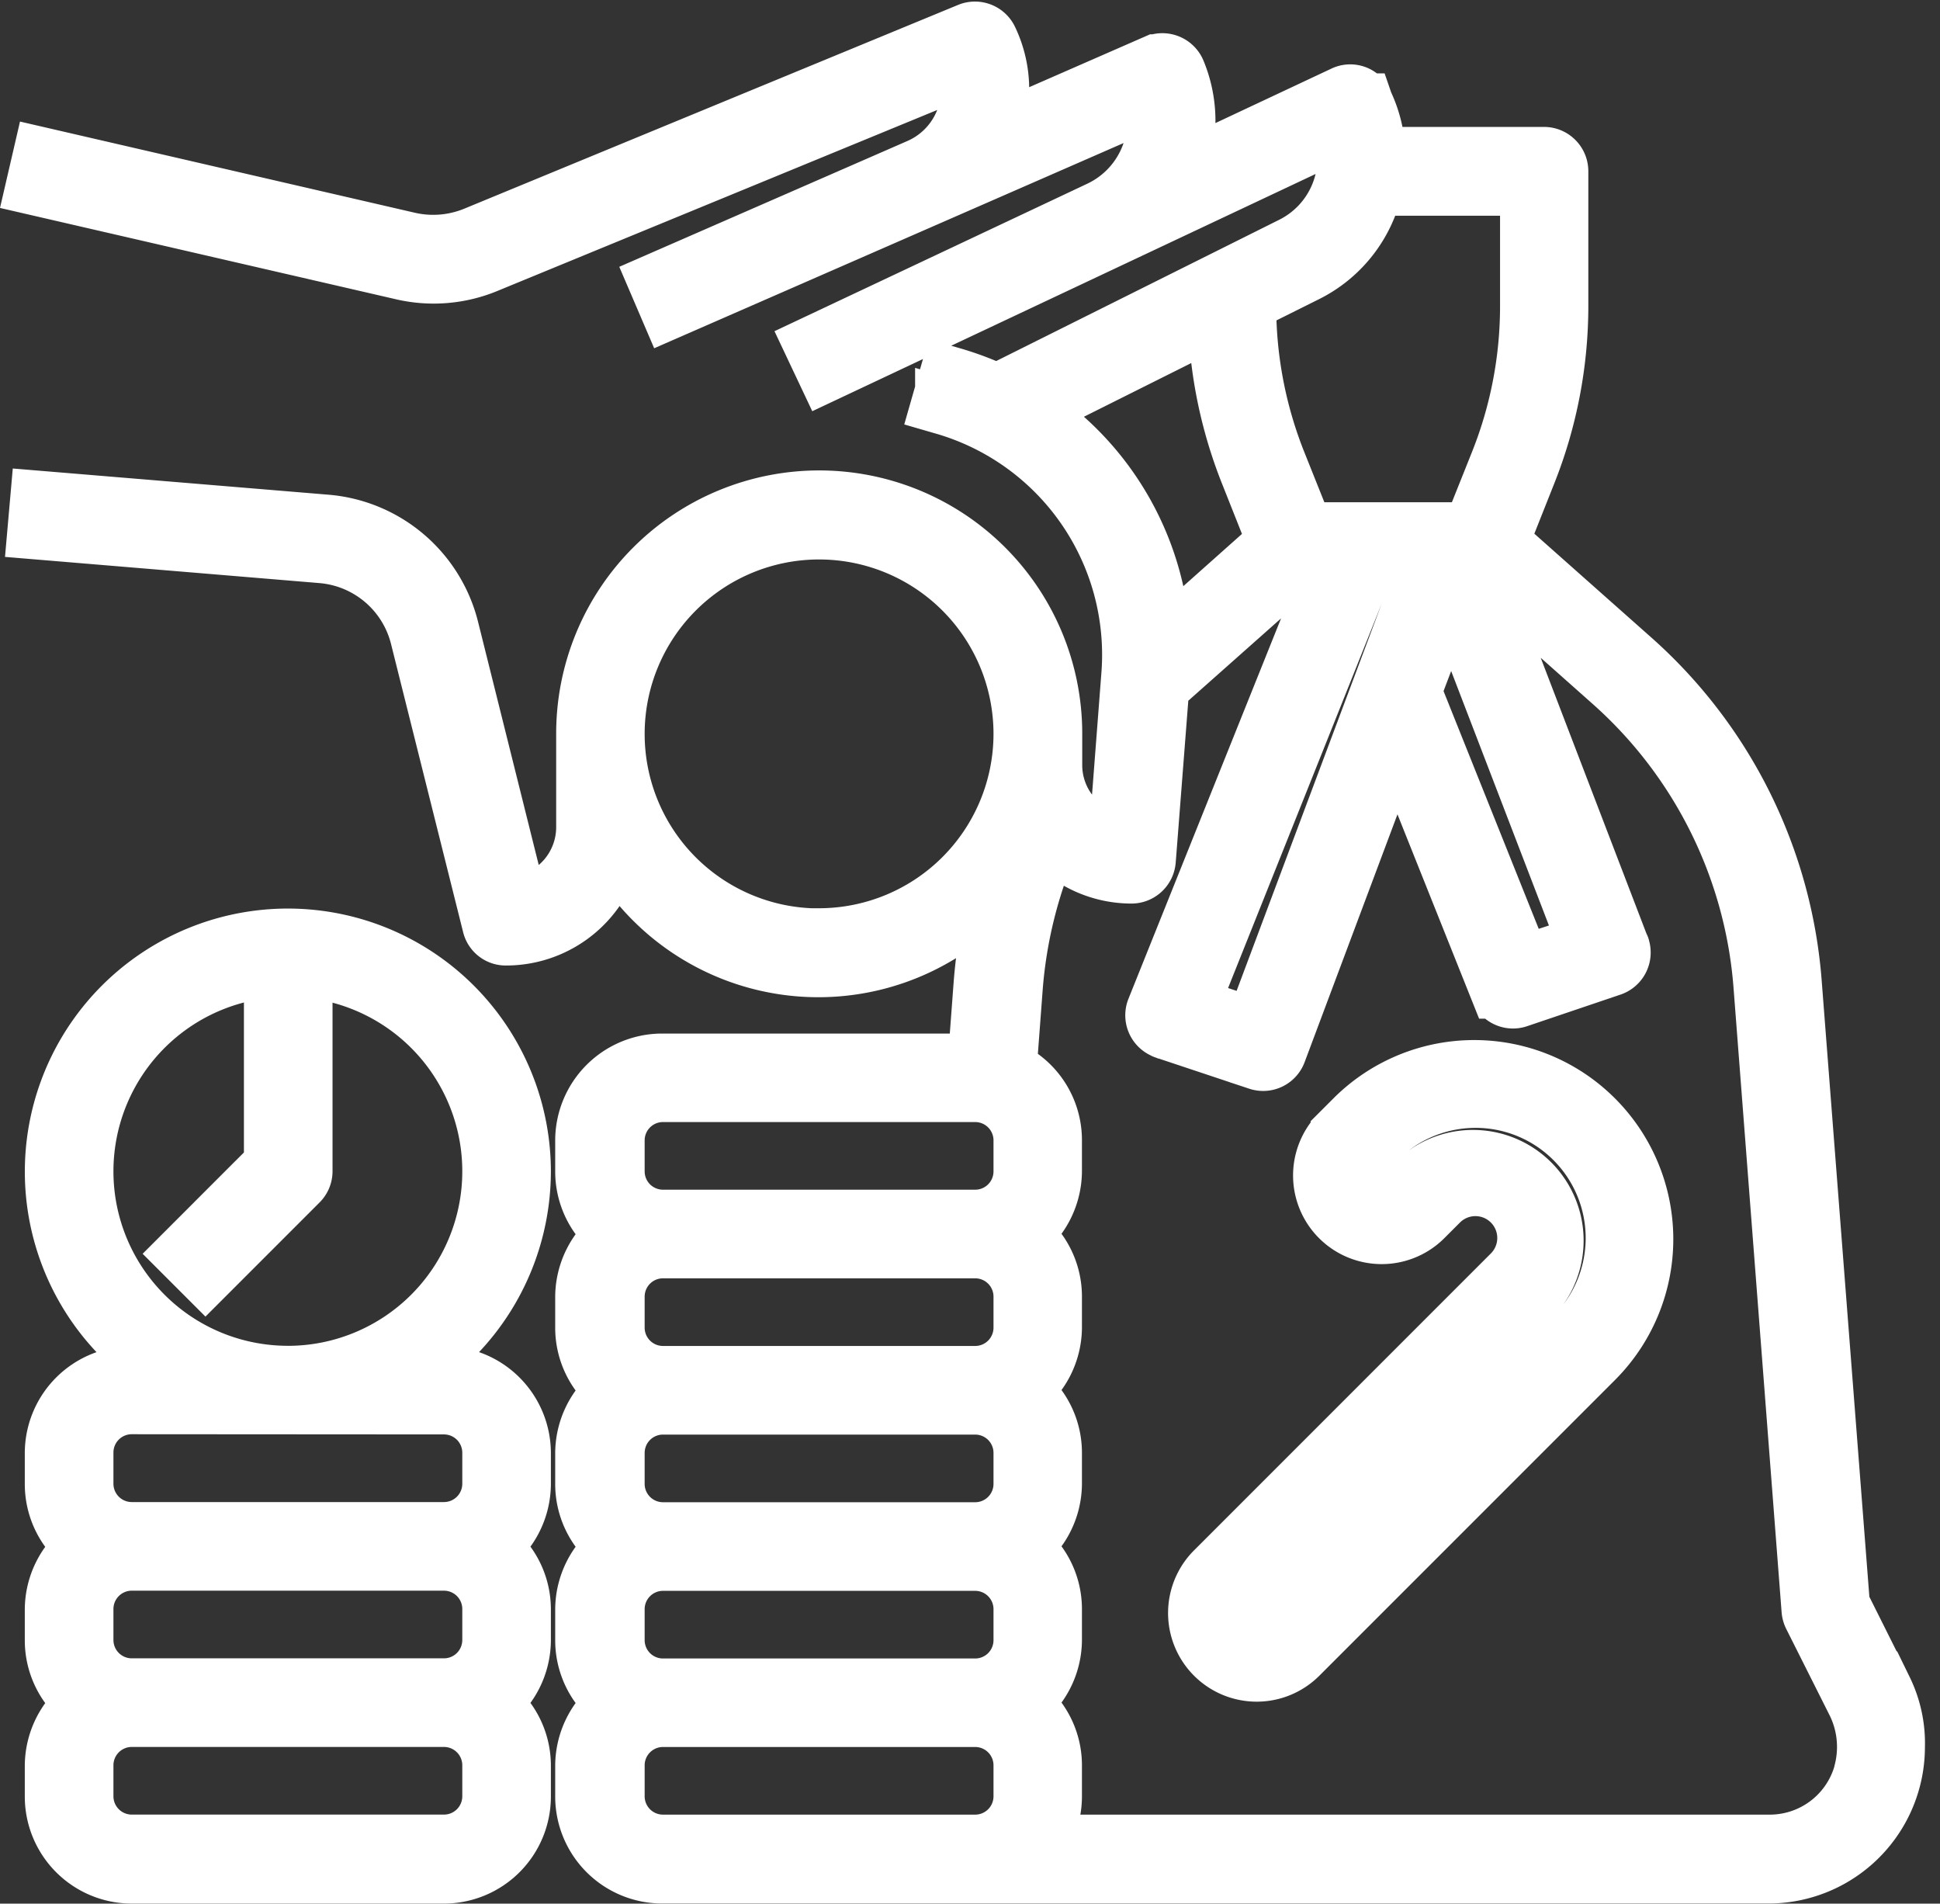
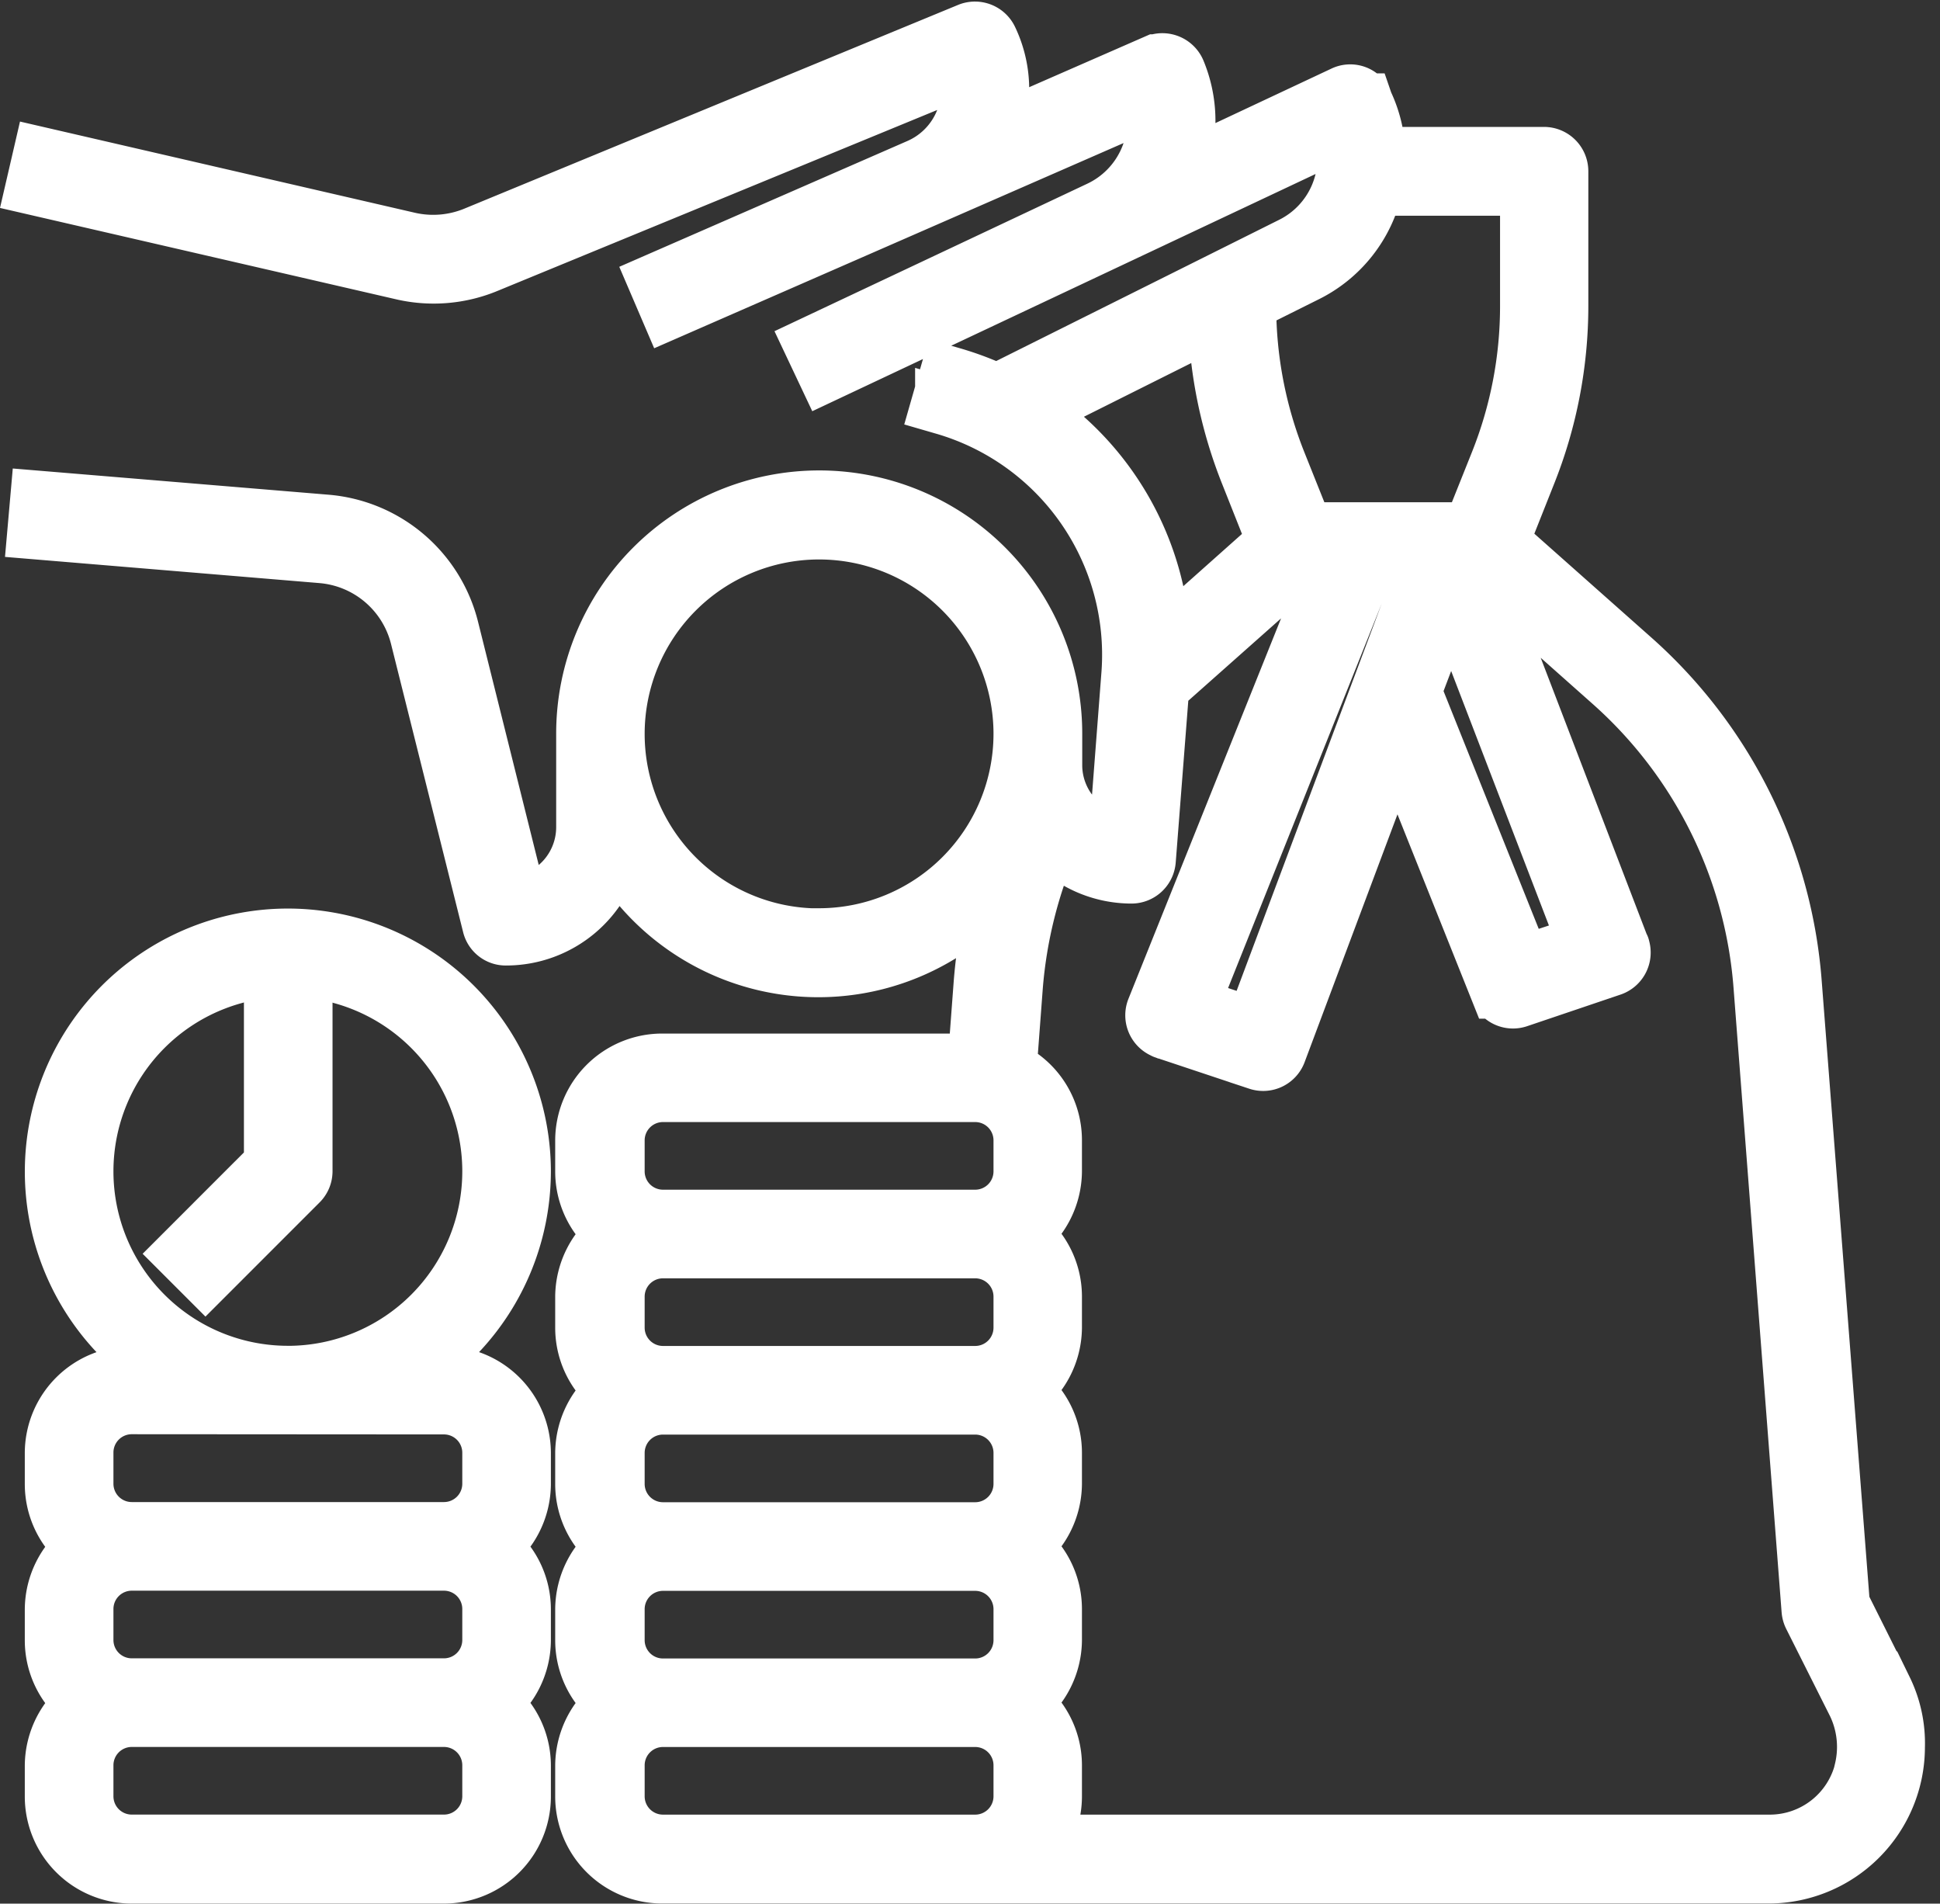
<svg xmlns="http://www.w3.org/2000/svg" width="47.337" height="46.438" viewBox="0 0 47.337 46.438">
  <rect x="0" y="0" width="47.337" height="46.438" fill="#333333" stroke="none" />
  <g id="noun-provident-fund-4649266" transform="translate(0.84 0.737)">
    <path id="Path_471" data-name="Path 471" d="M131.646,62.254l-1.039-2.078-1.172-15.144A11.76,11.76,0,0,0,125.5,37.1l-3.212-2.85.658-1.658a11.012,11.012,0,0,0,.791-4.108V25.21a.382.382,0,0,0-.381-.381h-4.079a3.105,3.105,0,0,0-.3-1.277l-.01-.029a.372.372,0,0,0-.505-.181l-4.1,1.925a3.135,3.135,0,0,0,.038-2.487.387.387,0,0,0-.5-.21h-.01l-4.031,1.763c.019-.048.038-.086.057-.133a2.83,2.83,0,0,0-.1-2.211.383.383,0,0,0-.486-.191L97.271,26.773a2.694,2.694,0,0,1-1.62.133l-8.958-2.068-.172.743,8.968,2.068a3.374,3.374,0,0,0,2.078-.172l11.7-4.813a2.067,2.067,0,0,1-1.163,2.449l-6.395,2.792.3.7,11.817-5.165a2.4,2.4,0,0,1-1.315,2.707l-7,3.3.324.686L118.426,24.2a2.383,2.383,0,0,1-1.22,2.821l-7.2,3.593a7.473,7.473,0,0,0-1.086-.41l-.1-.029-.21.734.1.029a6.316,6.316,0,0,1,4.546,6.528l-.315,4.1a1.9,1.9,0,0,1-1.553-1.877v-.762a5.718,5.718,0,1,0-11.436,0v2.287A1.914,1.914,0,0,1,98.346,43.1l-1.677-6.719a3.41,3.41,0,0,0-3.04-2.583l-7-.581-.067.762,6.976.581a2.671,2.671,0,0,1,2.363,2.011L97.66,43.6a.37.37,0,0,0,.372.286,2.667,2.667,0,0,0,2.621-2.182,5.7,5.7,0,0,0,9.482.772,11.712,11.712,0,0,0-.486,2.564l-.143,1.906h-7.672a1.912,1.912,0,0,0-1.906,1.906v.762a1.9,1.9,0,0,0,.772,1.525,1.928,1.928,0,0,0-.772,1.525v.762a1.9,1.9,0,0,0,.772,1.525,1.927,1.927,0,0,0-.772,1.525v.762a1.9,1.9,0,0,0,.772,1.525,1.927,1.927,0,0,0-.772,1.525v.762a1.9,1.9,0,0,0,.772,1.525,1.928,1.928,0,0,0-.772,1.525v.762a1.912,1.912,0,0,0,1.906,1.906h27a3.118,3.118,0,0,0,3.116-3.116,2.977,2.977,0,0,0-.3-1.4ZM120.524,34.74l-4.25,11.341-1.553-.515,4.327-10.826Zm.562.7,3.307,8.606-1.572.515-2.668-6.662Zm-3.545-7.729a3.124,3.124,0,0,0,1.668-2.116h3.774v2.9a10.284,10.284,0,0,1-.734,3.822l-.667,1.668h-4.06l-.667-1.668a10.321,10.321,0,0,1-.734-3.822v-.076Zm-6.728,3.364,4.555-2.278a11.066,11.066,0,0,0,.791,3.8l.658,1.658-2.783,2.478a7.1,7.1,0,0,0-3.221-5.661Zm-5.146,12.818a4.956,4.956,0,1,1,4.956-4.956A4.958,4.958,0,0,1,105.667,43.889Zm-4.956,5.718v-.762a1.147,1.147,0,0,1,1.144-1.144h7.624a1.147,1.147,0,0,1,1.144,1.144v.762a1.147,1.147,0,0,1-1.144,1.144h-7.624A1.147,1.147,0,0,1,100.711,49.607Zm0,3.812v-.762a1.147,1.147,0,0,1,1.144-1.144h7.624a1.147,1.147,0,0,1,1.144,1.144v.762a1.147,1.147,0,0,1-1.144,1.144h-7.624A1.147,1.147,0,0,1,100.711,53.419Zm0,3.812v-.762a1.147,1.147,0,0,1,1.144-1.144h7.624a1.147,1.147,0,0,1,1.144,1.144v.762a1.147,1.147,0,0,1-1.144,1.144h-7.624A1.147,1.147,0,0,1,100.711,57.231Zm0,3.812v-.762a1.147,1.147,0,0,1,1.144-1.144h7.624a1.147,1.147,0,0,1,1.144,1.144v.762a1.147,1.147,0,0,1-1.144,1.144h-7.624A1.147,1.147,0,0,1,100.711,61.043ZM101.855,66a1.147,1.147,0,0,1-1.144-1.144v-.762a1.147,1.147,0,0,1,1.144-1.144h7.624a1.147,1.147,0,0,1,1.144,1.144v.762A1.147,1.147,0,0,1,109.479,66Zm29.286-1.782A2.345,2.345,0,0,1,128.863,66H111a1.917,1.917,0,0,0,.381-1.144v-.762a1.9,1.9,0,0,0-.772-1.525,1.927,1.927,0,0,0,.772-1.525v-.762a1.9,1.9,0,0,0-.772-1.525,1.927,1.927,0,0,0,.772-1.525v-.762a1.9,1.9,0,0,0-.772-1.525,1.927,1.927,0,0,0,.772-1.525v-.762a1.9,1.9,0,0,0-.772-1.525,1.927,1.927,0,0,0,.772-1.525v-.762a1.9,1.9,0,0,0-1.106-1.725l.152-2.02a11.185,11.185,0,0,1,.9-3.593,2.664,2.664,0,0,0,1.963.867.384.384,0,0,0,.381-.353L114,37.79c.038-.038.076-.067.114-.1l3.307-2.935h.82l-4.374,10.9a.383.383,0,0,0,.21.5c.01,0,.01.01.019.01l2.287.762a.38.38,0,0,0,.476-.229l2.9-7.738,2.487,6.223a.379.379,0,0,0,.477.219L125,44.632a.383.383,0,0,0,.238-.486c0-.01,0-.01-.01-.019l-3.6-9.387h.067L125,37.675a11.014,11.014,0,0,1,3.679,7.414l1.172,15.219a.4.4,0,0,0,.038.143l1.077,2.144a2.438,2.438,0,0,1,.172,1.62Z" transform="translate(-86.521 -21.77)" fill="#fff" stroke="#fff" stroke-width="1.4" />
    <path id="Path_472" data-name="Path 472" d="M103.306,281.343a5.718,5.718,0,1,0-8.568,4.965h-.963a1.912,1.912,0,0,0-1.906,1.906v.762a1.9,1.9,0,0,0,.772,1.525,1.927,1.927,0,0,0-.772,1.525v.762a1.9,1.9,0,0,0,.772,1.525,1.928,1.928,0,0,0-.772,1.525v.762a1.912,1.912,0,0,0,1.906,1.906H101.4a1.912,1.912,0,0,0,1.906-1.906v-.762a1.9,1.9,0,0,0-.772-1.525,1.927,1.927,0,0,0,.772-1.525v-.762a1.9,1.9,0,0,0-.772-1.525,1.928,1.928,0,0,0,.772-1.525v-.762a1.912,1.912,0,0,0-1.906-1.906h-.963A5.743,5.743,0,0,0,103.306,281.343Zm-.762,14.486v.762a1.147,1.147,0,0,1-1.144,1.144H93.776a1.147,1.147,0,0,1-1.144-1.144v-.762a1.147,1.147,0,0,1,1.144-1.144H101.4A1.147,1.147,0,0,1,102.544,295.829Zm0-3.812v.762a1.147,1.147,0,0,1-1.144,1.144H93.776a1.147,1.147,0,0,1-1.144-1.144v-.762a1.147,1.147,0,0,1,1.144-1.144H101.4A1.147,1.147,0,0,1,102.544,292.017Zm-1.144-4.956a1.147,1.147,0,0,1,1.144,1.144v.762a1.147,1.147,0,0,1-1.144,1.144H93.776a1.147,1.147,0,0,1-1.144-1.144V288.2a1.147,1.147,0,0,1,1.144-1.144Zm-3.812-.762a4.956,4.956,0,1,1,4.956-4.956A4.958,4.958,0,0,1,97.588,286.3Z" transform="translate(-91.404 -253.506)" fill="#fff" stroke="#fff" stroke-width="1.4" />
    <path id="Path_473" data-name="Path 473" d="M130.355,301.15l-2.173,2.173.543.543,2.287-2.287a.376.376,0,0,0,.114-.267V297.5h-.762v3.65Z" transform="translate(-124.552 -273.475)" fill="#fff" stroke="#fff" stroke-width="1.4" />
-     <path id="Path_474" data-name="Path 474" d="M415.873,313.43l-.381.381a1.462,1.462,0,0,0,2.068,2.068l.381-.381a1.233,1.233,0,0,1,1.744,1.744l-7.243,7.243a1.462,1.462,0,0,0,2.068,2.068l7.243-7.243a4.158,4.158,0,0,0-5.88-5.88Zm5.337,5.337-7.243,7.243a.685.685,0,0,1-.982,0,.693.693,0,0,1,0-.982l7.243-7.243a2,2,0,0,0-2.821-2.83l-.381.381a.685.685,0,0,1-.982,0,.693.693,0,0,1,0-.982l.381-.381a3.386,3.386,0,1,1,4.784,4.794Z" transform="translate(-383.652 -286.907)" fill="#fff" stroke="#fff" stroke-width="1.4" />
  </g>
</svg>